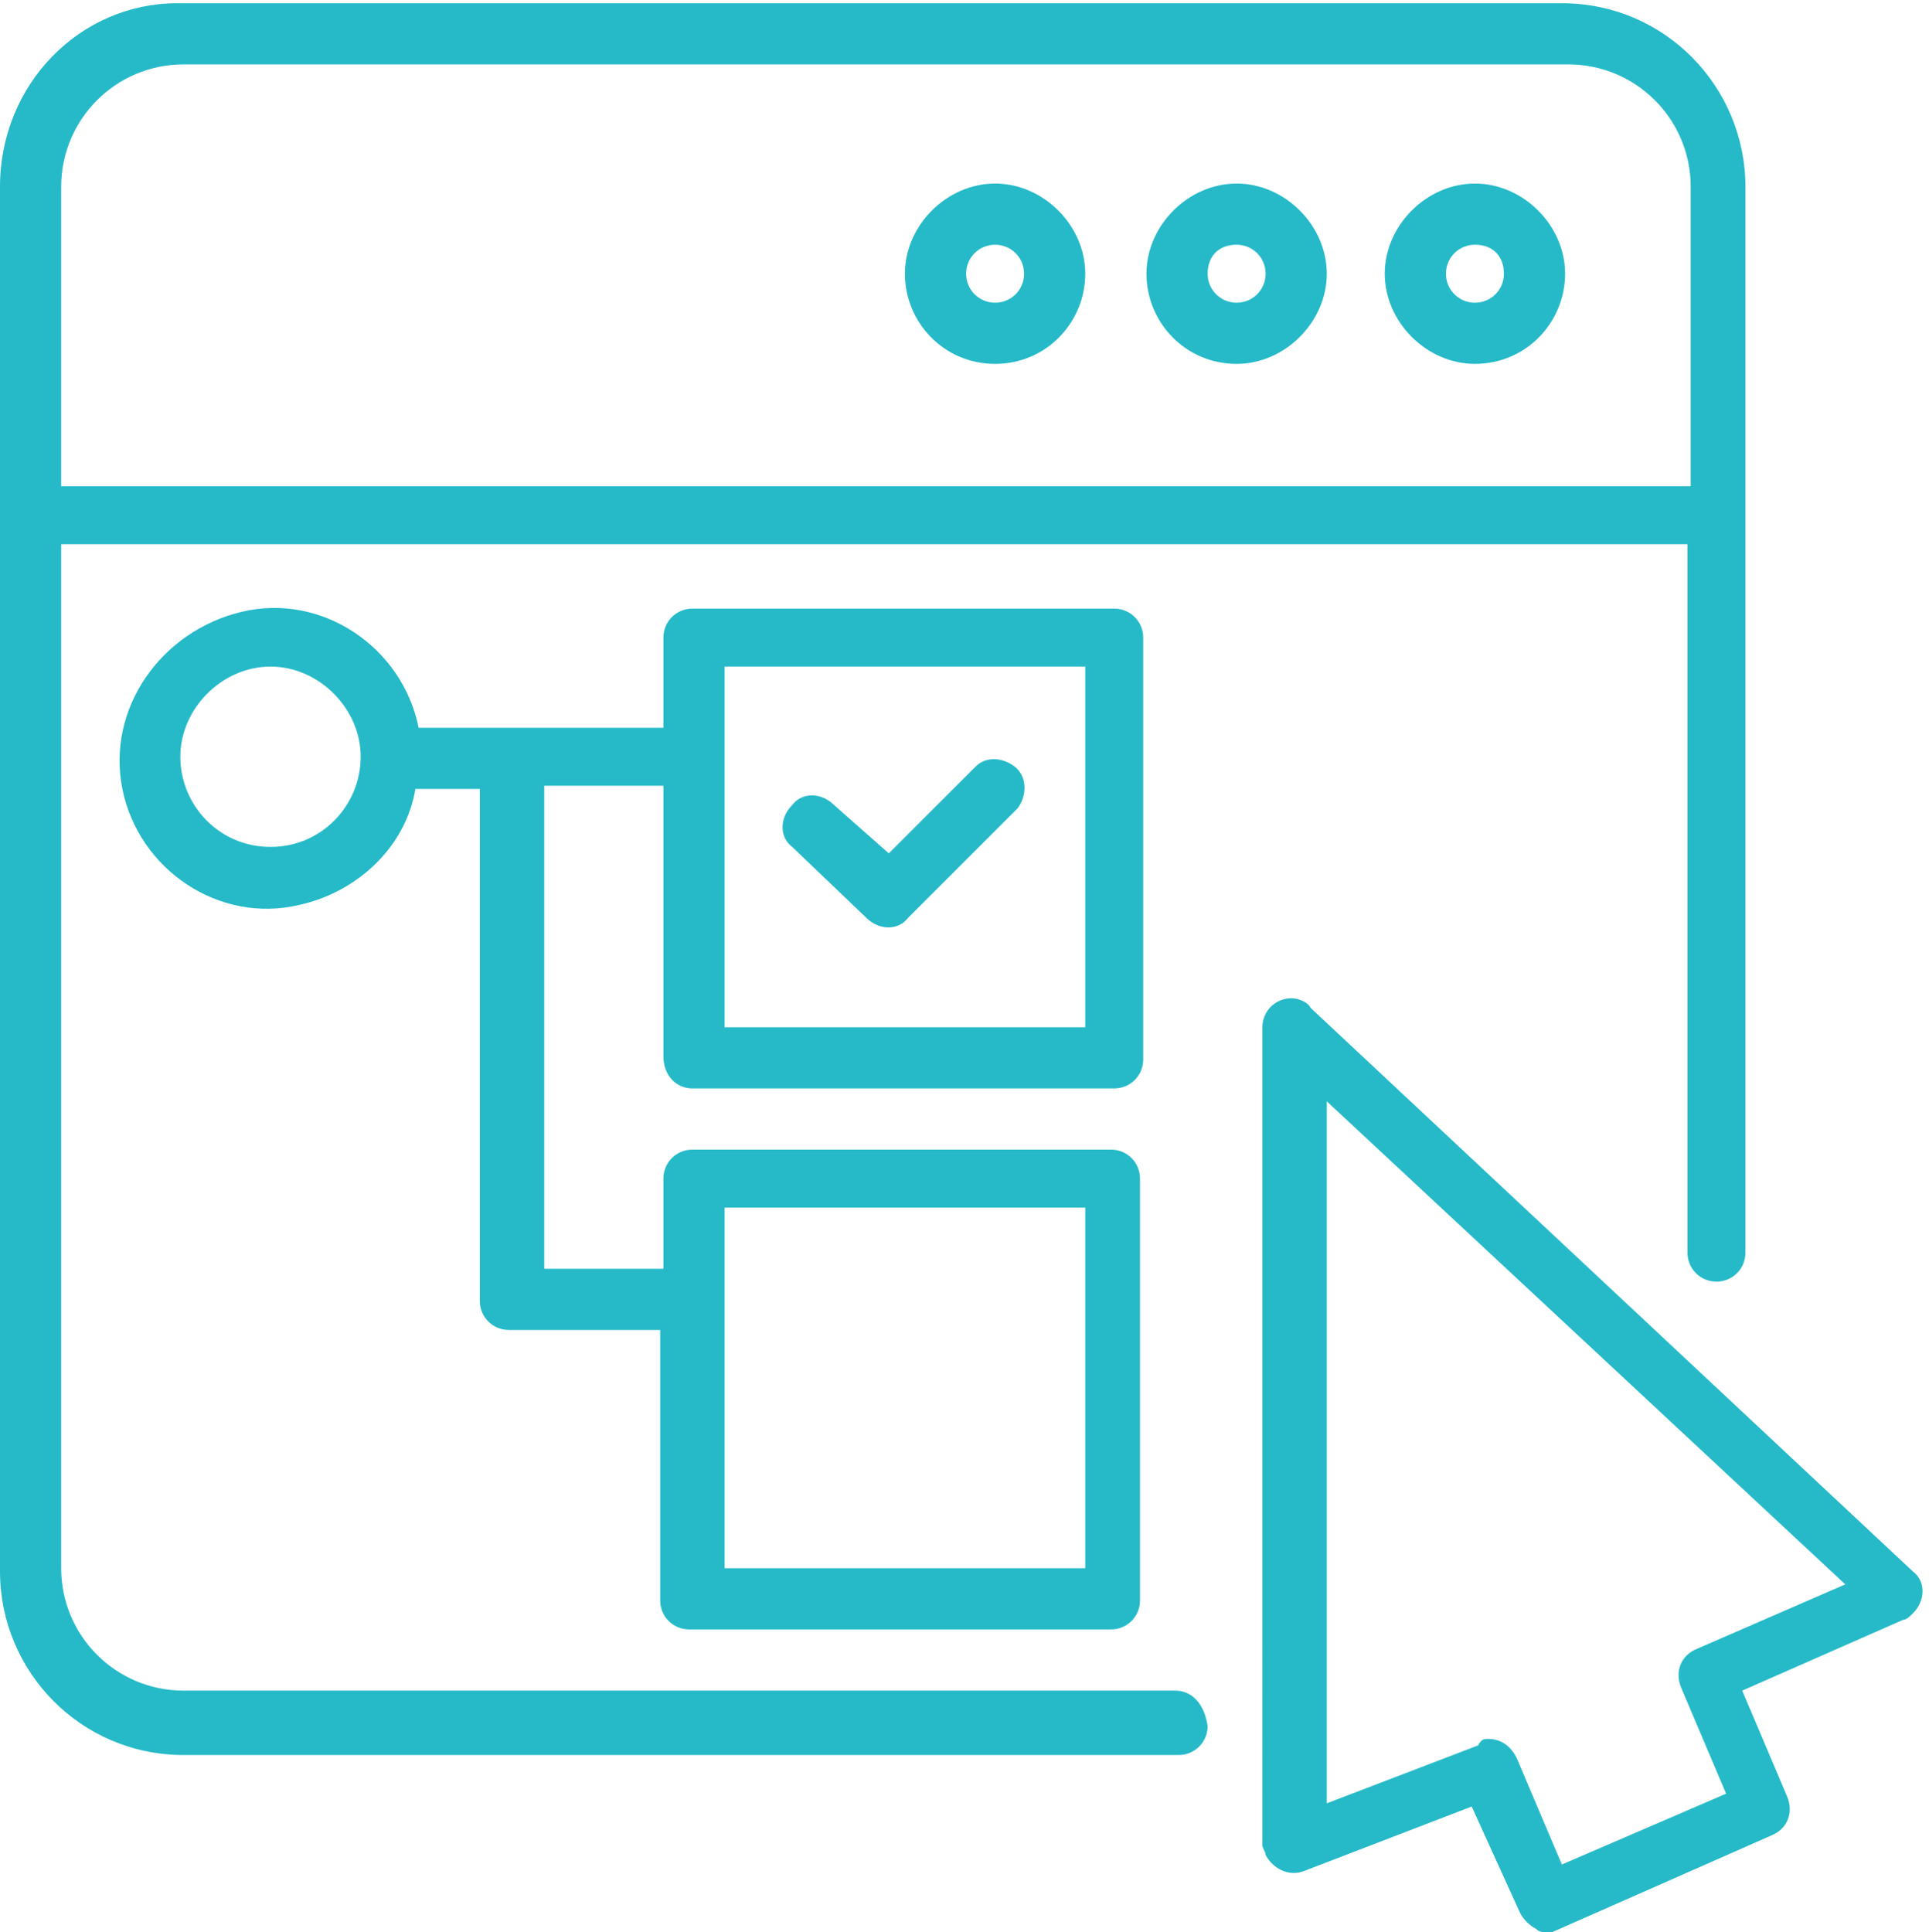
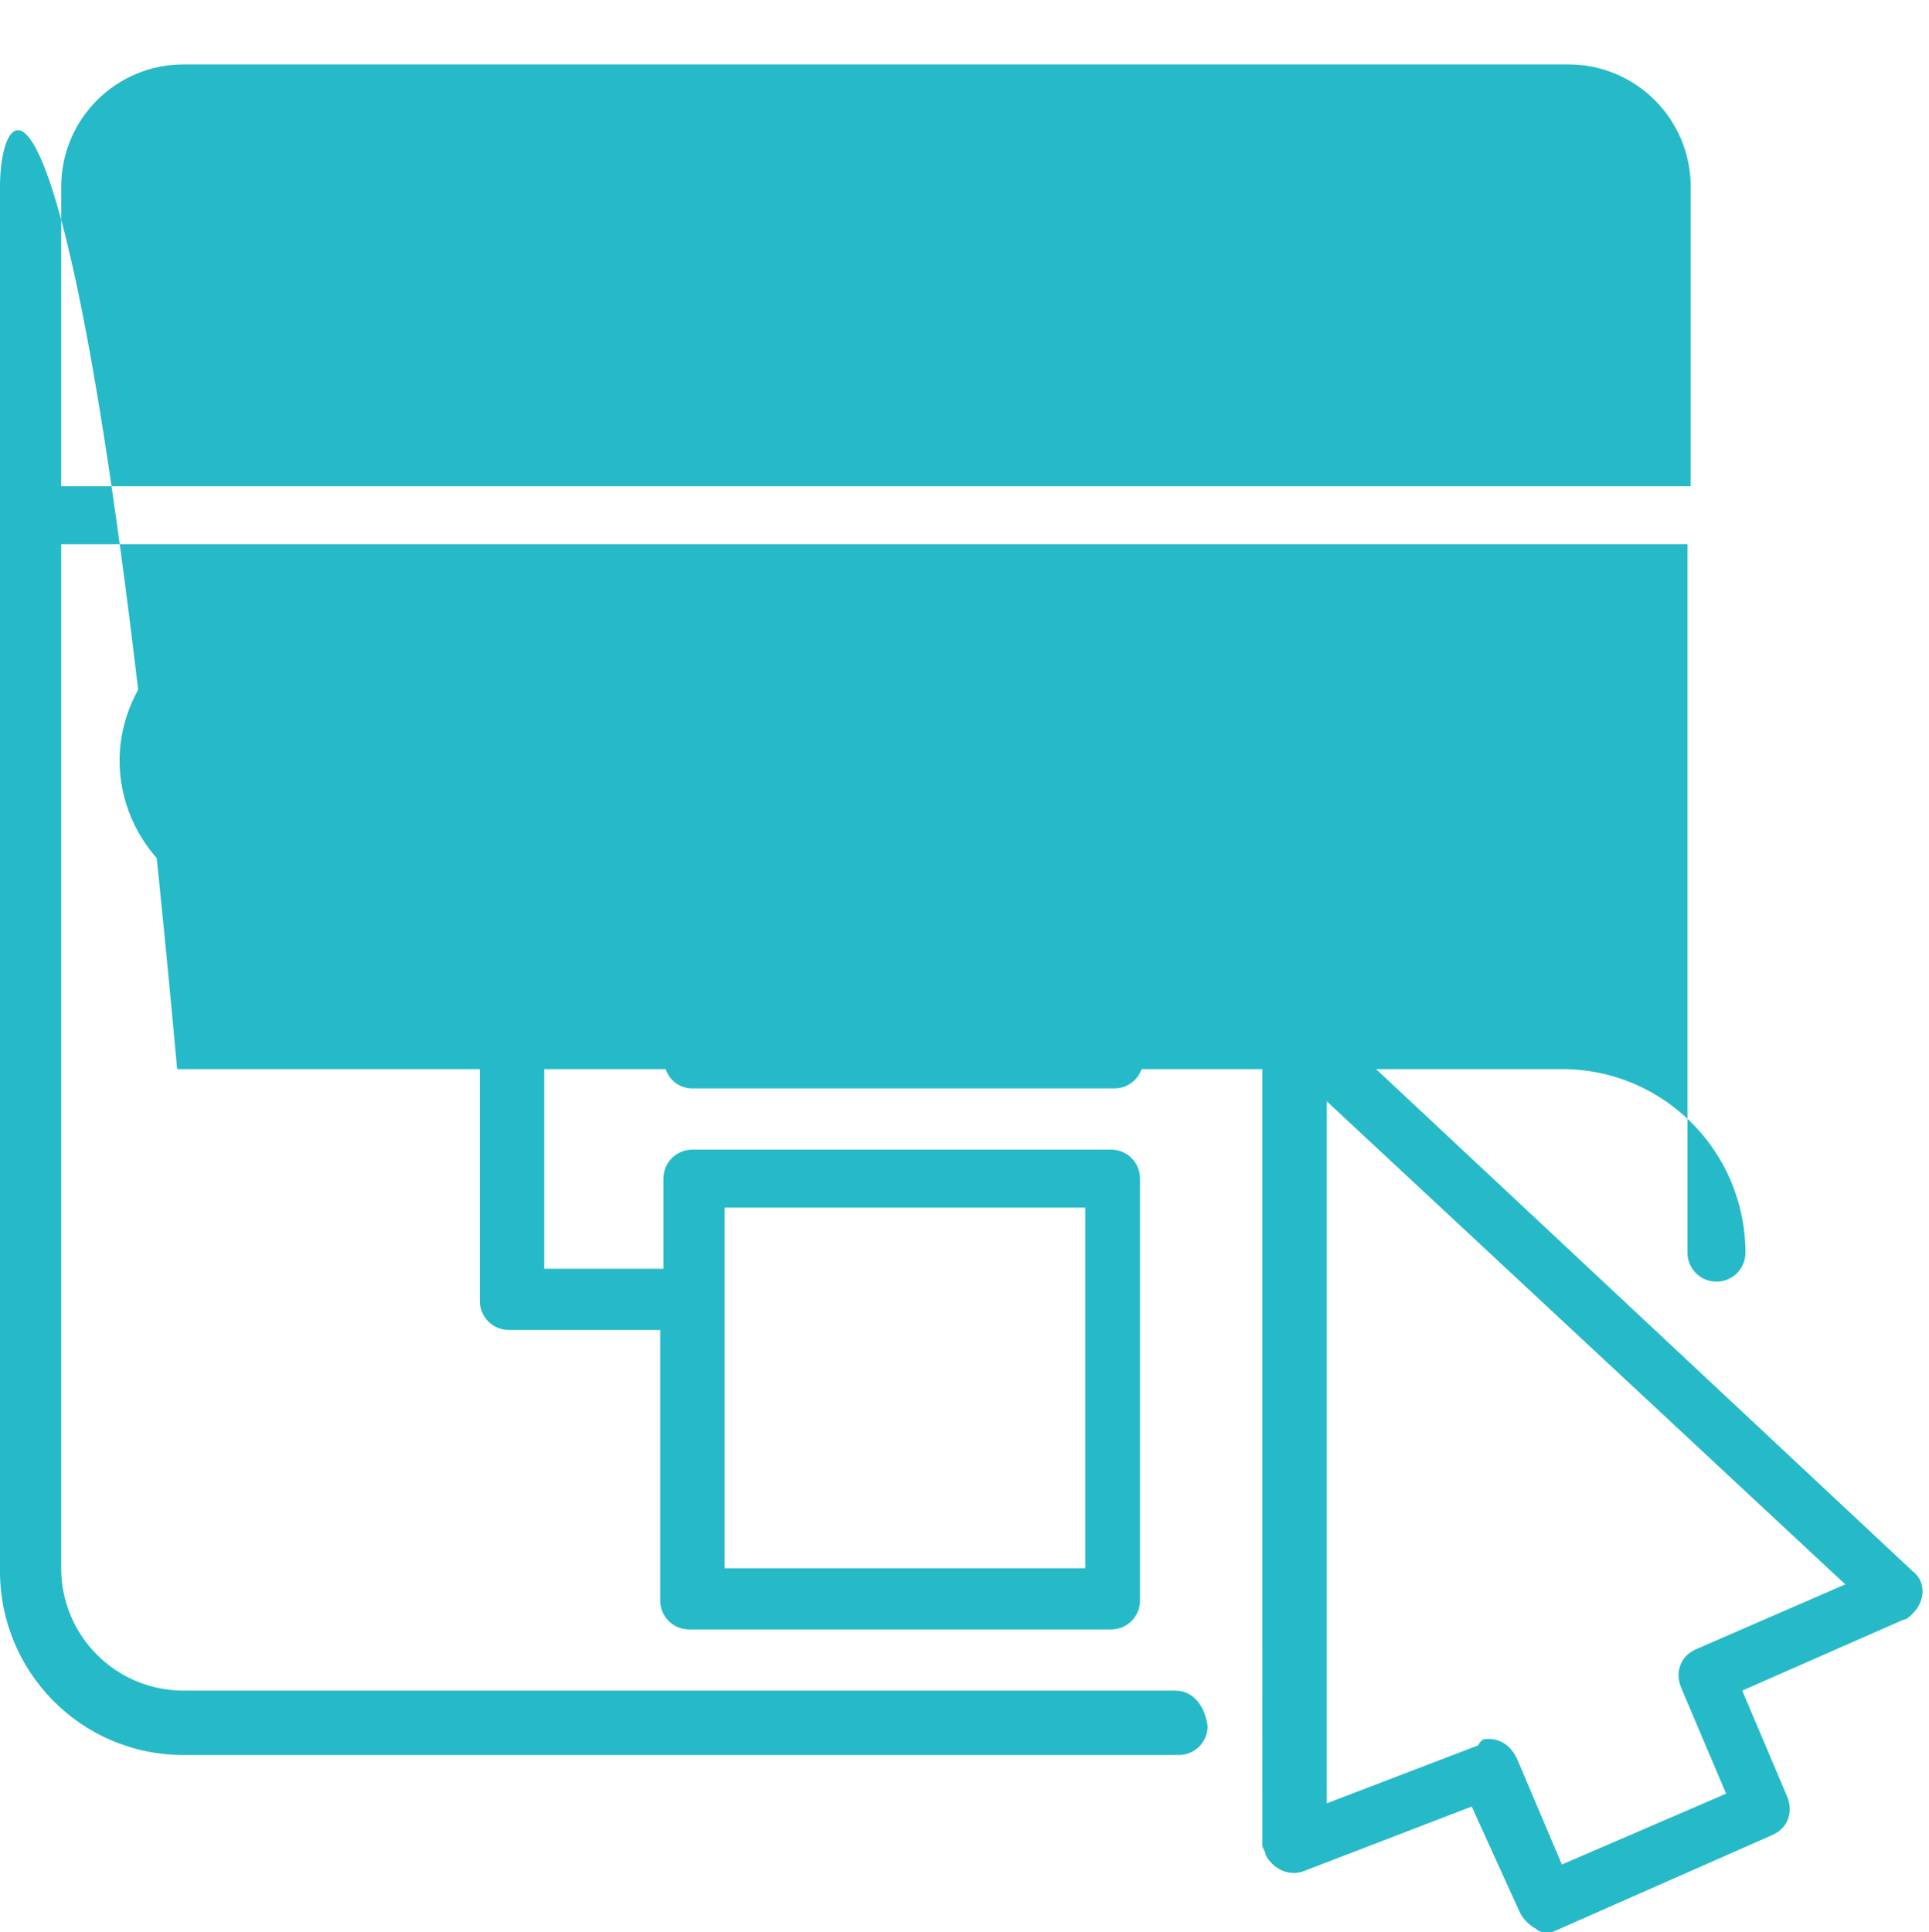
<svg xmlns="http://www.w3.org/2000/svg" version="1.1" id="Layer_1" x="0px" y="0px" width="59.9px" height="60px" viewBox="0 0 59.9 60" style="enable-background:new 0 0 59.9 60;" xml:space="preserve">
  <style type="text/css">
	.st0{fill:#26BAC9;}
</style>
  <path class="st0" d="M48,60c-0.1,0-0.2,0-0.3-0.1c-0.2-0.1-0.4-0.3-0.5-0.5l-1.5-3.3l-5.2,2c-0.5,0.2-1-0.1-1.2-0.5  c0-0.1-0.1-0.2-0.1-0.3V31.9c0-0.5,0.4-0.9,0.9-0.9c0.2,0,0.5,0.1,0.6,0.3l18.7,17.5c0.4,0.3,0.4,0.9,0,1.3  c-0.1,0.1-0.2,0.2-0.3,0.2l-5,2.2l1.4,3.3c0.2,0.5,0,1-0.5,1.2l-6.8,3C48.3,60,48.2,60,48,60z M46.2,54c0.4,0,0.7,0.2,0.9,0.6  l1.4,3.3l5.1-2.2l-1.4-3.3c-0.2-0.5,0-1,0.5-1.2l4.6-2l-16.1-15v21.8l4.7-1.8C46,54,46.1,54,46.2,54z" />
  <path class="st0" d="M45.8,11.3c-1.5,0-2.8-1.3-2.8-2.8s1.3-2.8,2.8-2.8s2.8,1.3,2.8,2.8S47.4,11.3,45.8,11.3z M45.8,7.6  c-0.5,0-0.9,0.4-0.9,0.9s0.4,0.9,0.9,0.9s0.9-0.4,0.9-0.9S46.4,7.6,45.8,7.6z" />
-   <path class="st0" d="M36.5,52.5H5.7c-2.1,0-3.8-1.7-3.8-3.8l0,0V16.9h50.5v22c0,0.5,0.4,0.9,0.9,0.9s0.9-0.4,0.9-0.9V5.8  c0-3.1-2.5-5.7-5.7-5.7h-43C2.5,0.1,0,2.6,0,5.8v43c0,3.1,2.5,5.7,5.7,5.7h30.9c0.5,0,0.9-0.4,0.9-0.9C37.4,52.9,37,52.5,36.5,52.5z   M5.7,2h43c2.1,0,3.8,1.7,3.8,3.8l0,0v9.3H1.9V5.8C1.9,3.7,3.6,2,5.7,2z" />
-   <path class="st0" d="M38.4,11.3c1.5,0,2.8-1.3,2.8-2.8s-1.3-2.8-2.8-2.8c-1.5,0-2.8,1.3-2.8,2.8S36.8,11.3,38.4,11.3z M38.4,7.6  c0.5,0,0.9,0.4,0.9,0.9s-0.4,0.9-0.9,0.9s-0.9-0.4-0.9-0.9S37.8,7.6,38.4,7.6z" />
+   <path class="st0" d="M36.5,52.5H5.7c-2.1,0-3.8-1.7-3.8-3.8l0,0V16.9h50.5v22c0,0.5,0.4,0.9,0.9,0.9s0.9-0.4,0.9-0.9c0-3.1-2.5-5.7-5.7-5.7h-43C2.5,0.1,0,2.6,0,5.8v43c0,3.1,2.5,5.7,5.7,5.7h30.9c0.5,0,0.9-0.4,0.9-0.9C37.4,52.9,37,52.5,36.5,52.5z   M5.7,2h43c2.1,0,3.8,1.7,3.8,3.8l0,0v9.3H1.9V5.8C1.9,3.7,3.6,2,5.7,2z" />
  <path class="st0" d="M30.9,11.3c1.6,0,2.8-1.3,2.8-2.8s-1.3-2.8-2.8-2.8c-1.5,0-2.8,1.3-2.8,2.8S29.3,11.3,30.9,11.3z M30.9,7.6  c0.5,0,0.9,0.4,0.9,0.9s-0.4,0.9-0.9,0.9s-0.9-0.4-0.9-0.9S30.4,7.6,30.9,7.6z" />
  <path class="st0" d="M21.5,33.8h13.1c0.5,0,0.9-0.4,0.9-0.9V19.8c0-0.5-0.4-0.9-0.9-0.9H21.5c-0.5,0-0.9,0.4-0.9,0.9v2.8H13  c-0.5-2.5-3-4.2-5.5-3.6s-4.2,3-3.7,5.5s3,4.2,5.5,3.6c1.8-0.4,3.3-1.8,3.6-3.6h2v15.9c0,0.5,0.4,0.9,0.9,0.9h4.7v8.4  c0,0.5,0.4,0.9,0.9,0.9h13.1c0.5,0,0.9-0.4,0.9-0.9V36.6c0-0.5-0.4-0.9-0.9-0.9H21.5c-0.5,0-0.9,0.4-0.9,0.9v2.8h-3.7v-15h3.7v8.4  C20.6,33.4,21,33.8,21.5,33.8z M8.4,26.3c-1.6,0-2.8-1.3-2.8-2.8s1.3-2.8,2.8-2.8s2.8,1.3,2.8,2.8S10,26.3,8.4,26.3z M22.5,37.5  h11.2v11.2H22.5V37.5z M22.5,20.7h11.2v11.2H22.5V20.7z" />
  <path class="st0" d="M26.9,28.5c0.4,0.4,1,0.4,1.3,0l3.4-3.4c0.3-0.4,0.3-1-0.1-1.3c-0.4-0.3-0.9-0.3-1.2,0l-2.7,2.7L25.9,25  c-0.4-0.4-1-0.4-1.3,0c-0.4,0.4-0.4,1,0,1.3L26.9,28.5z" />
</svg>